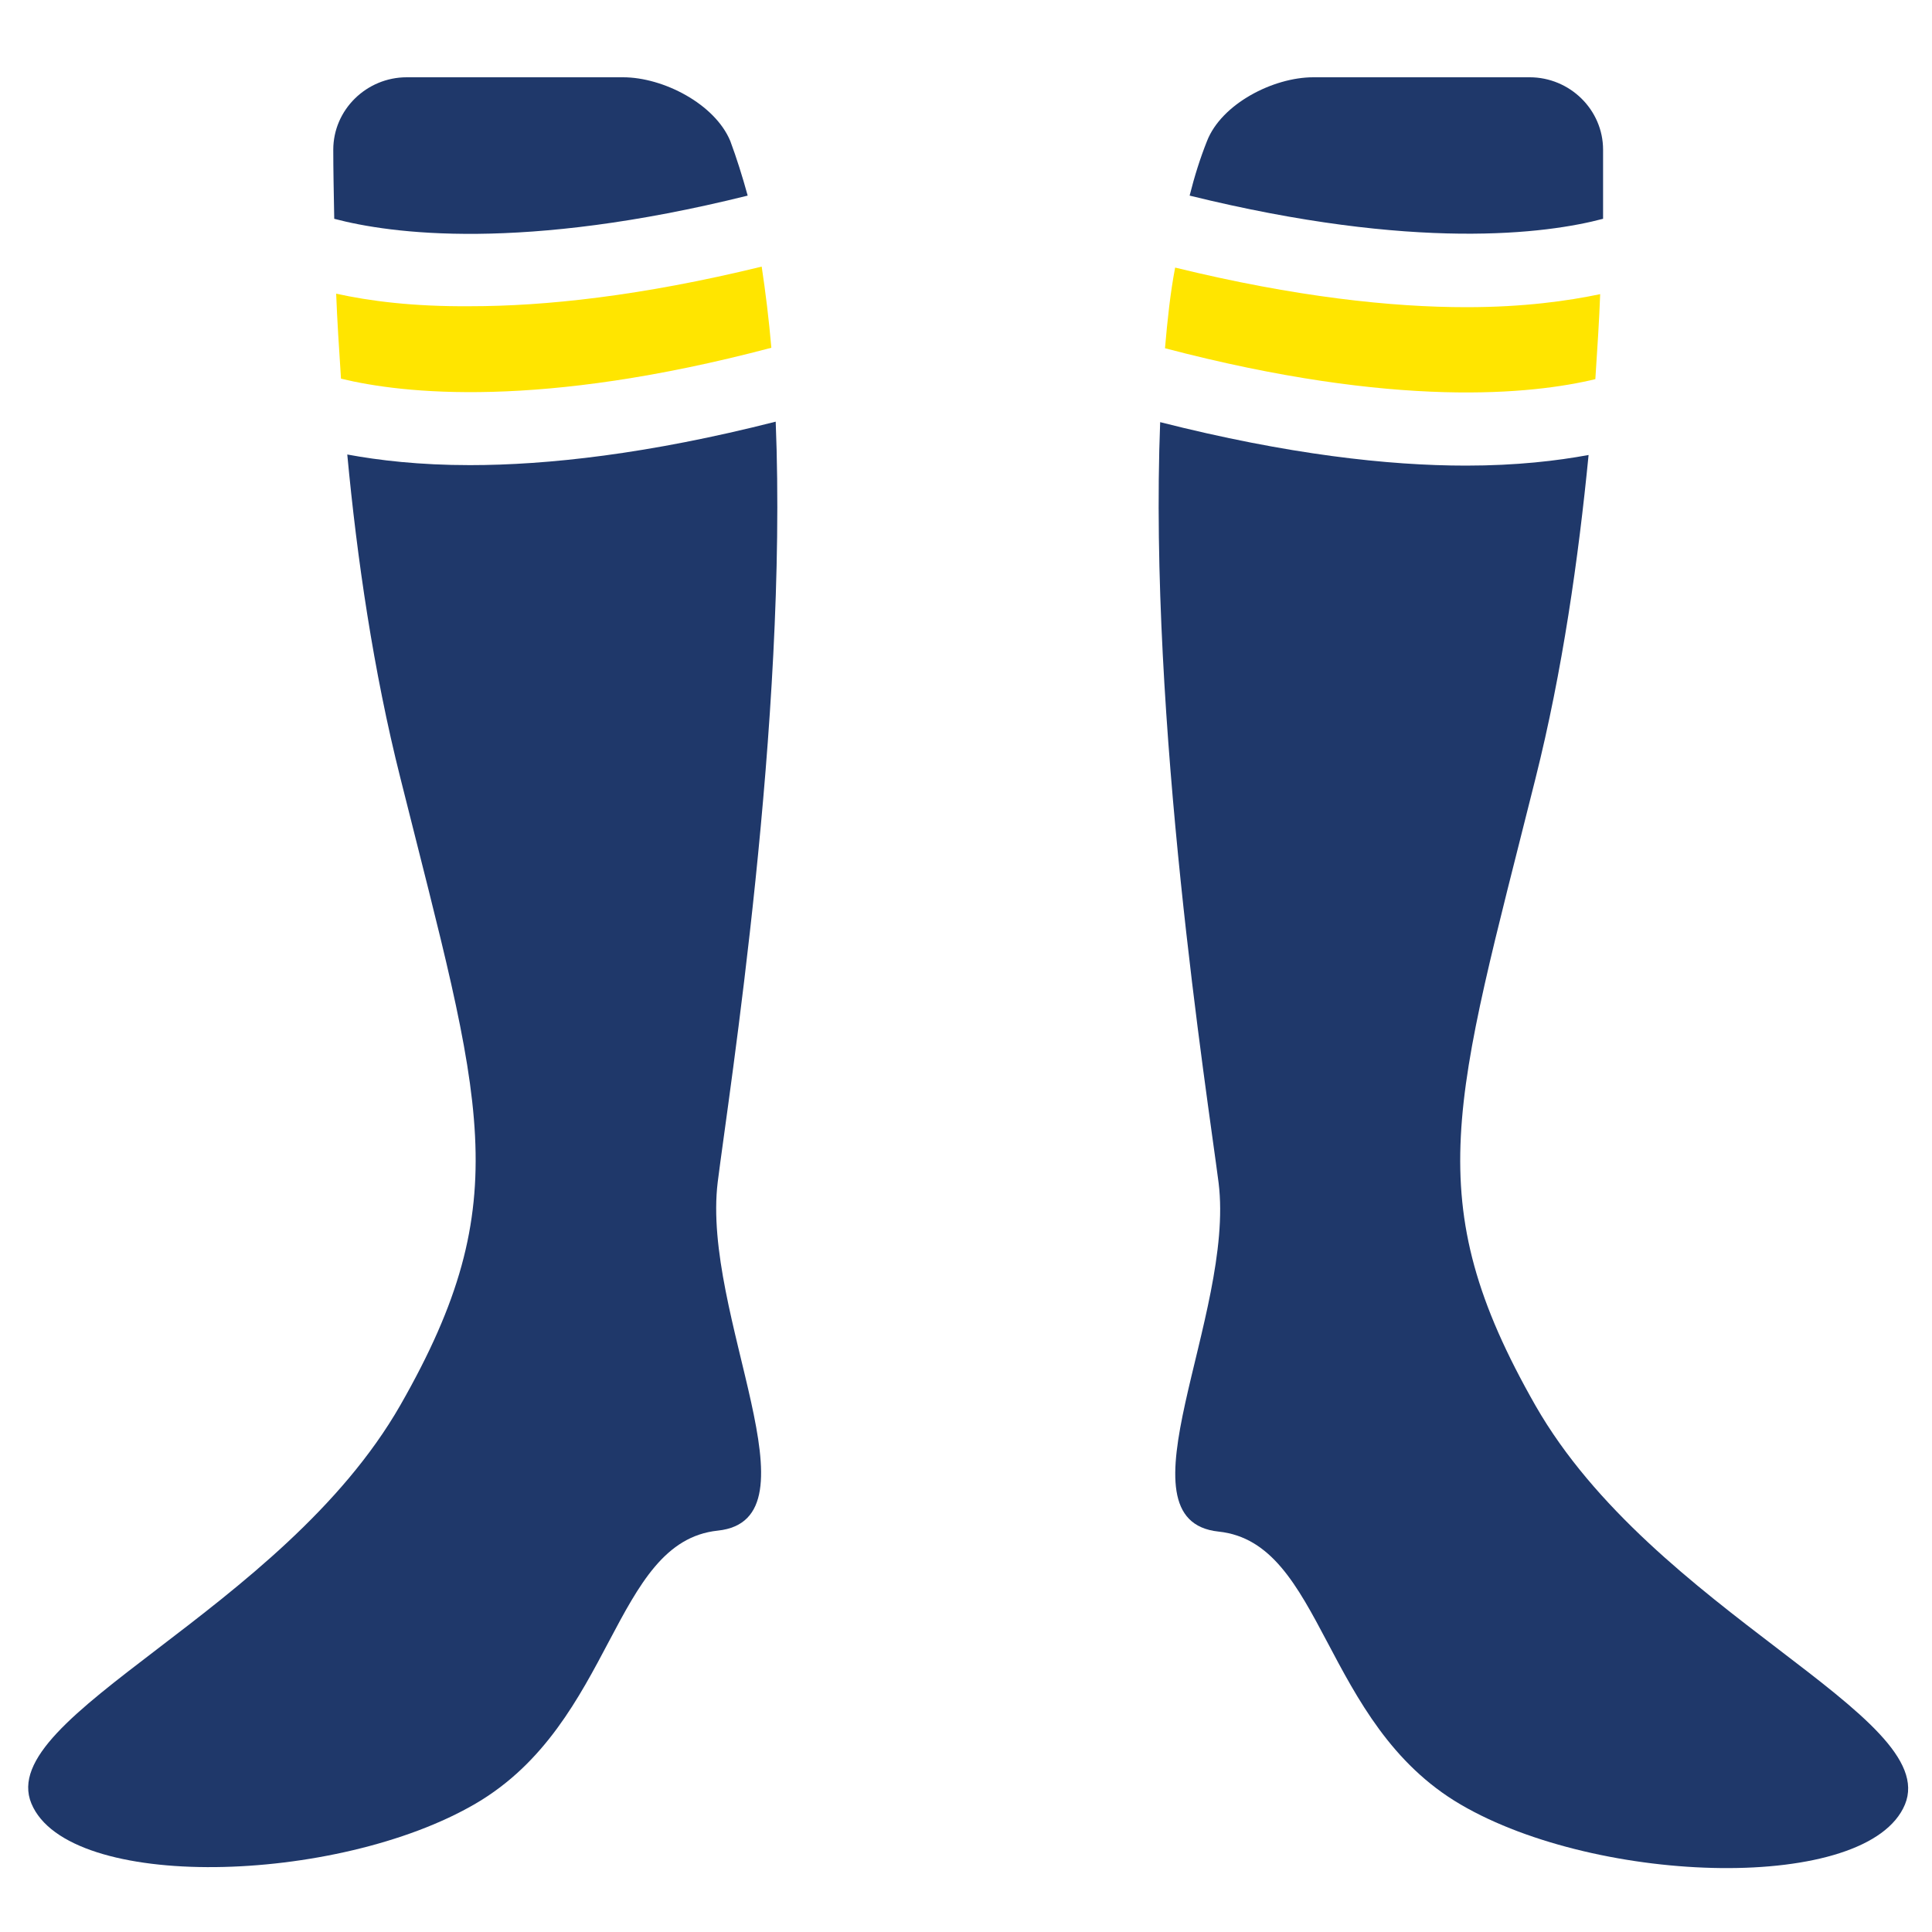
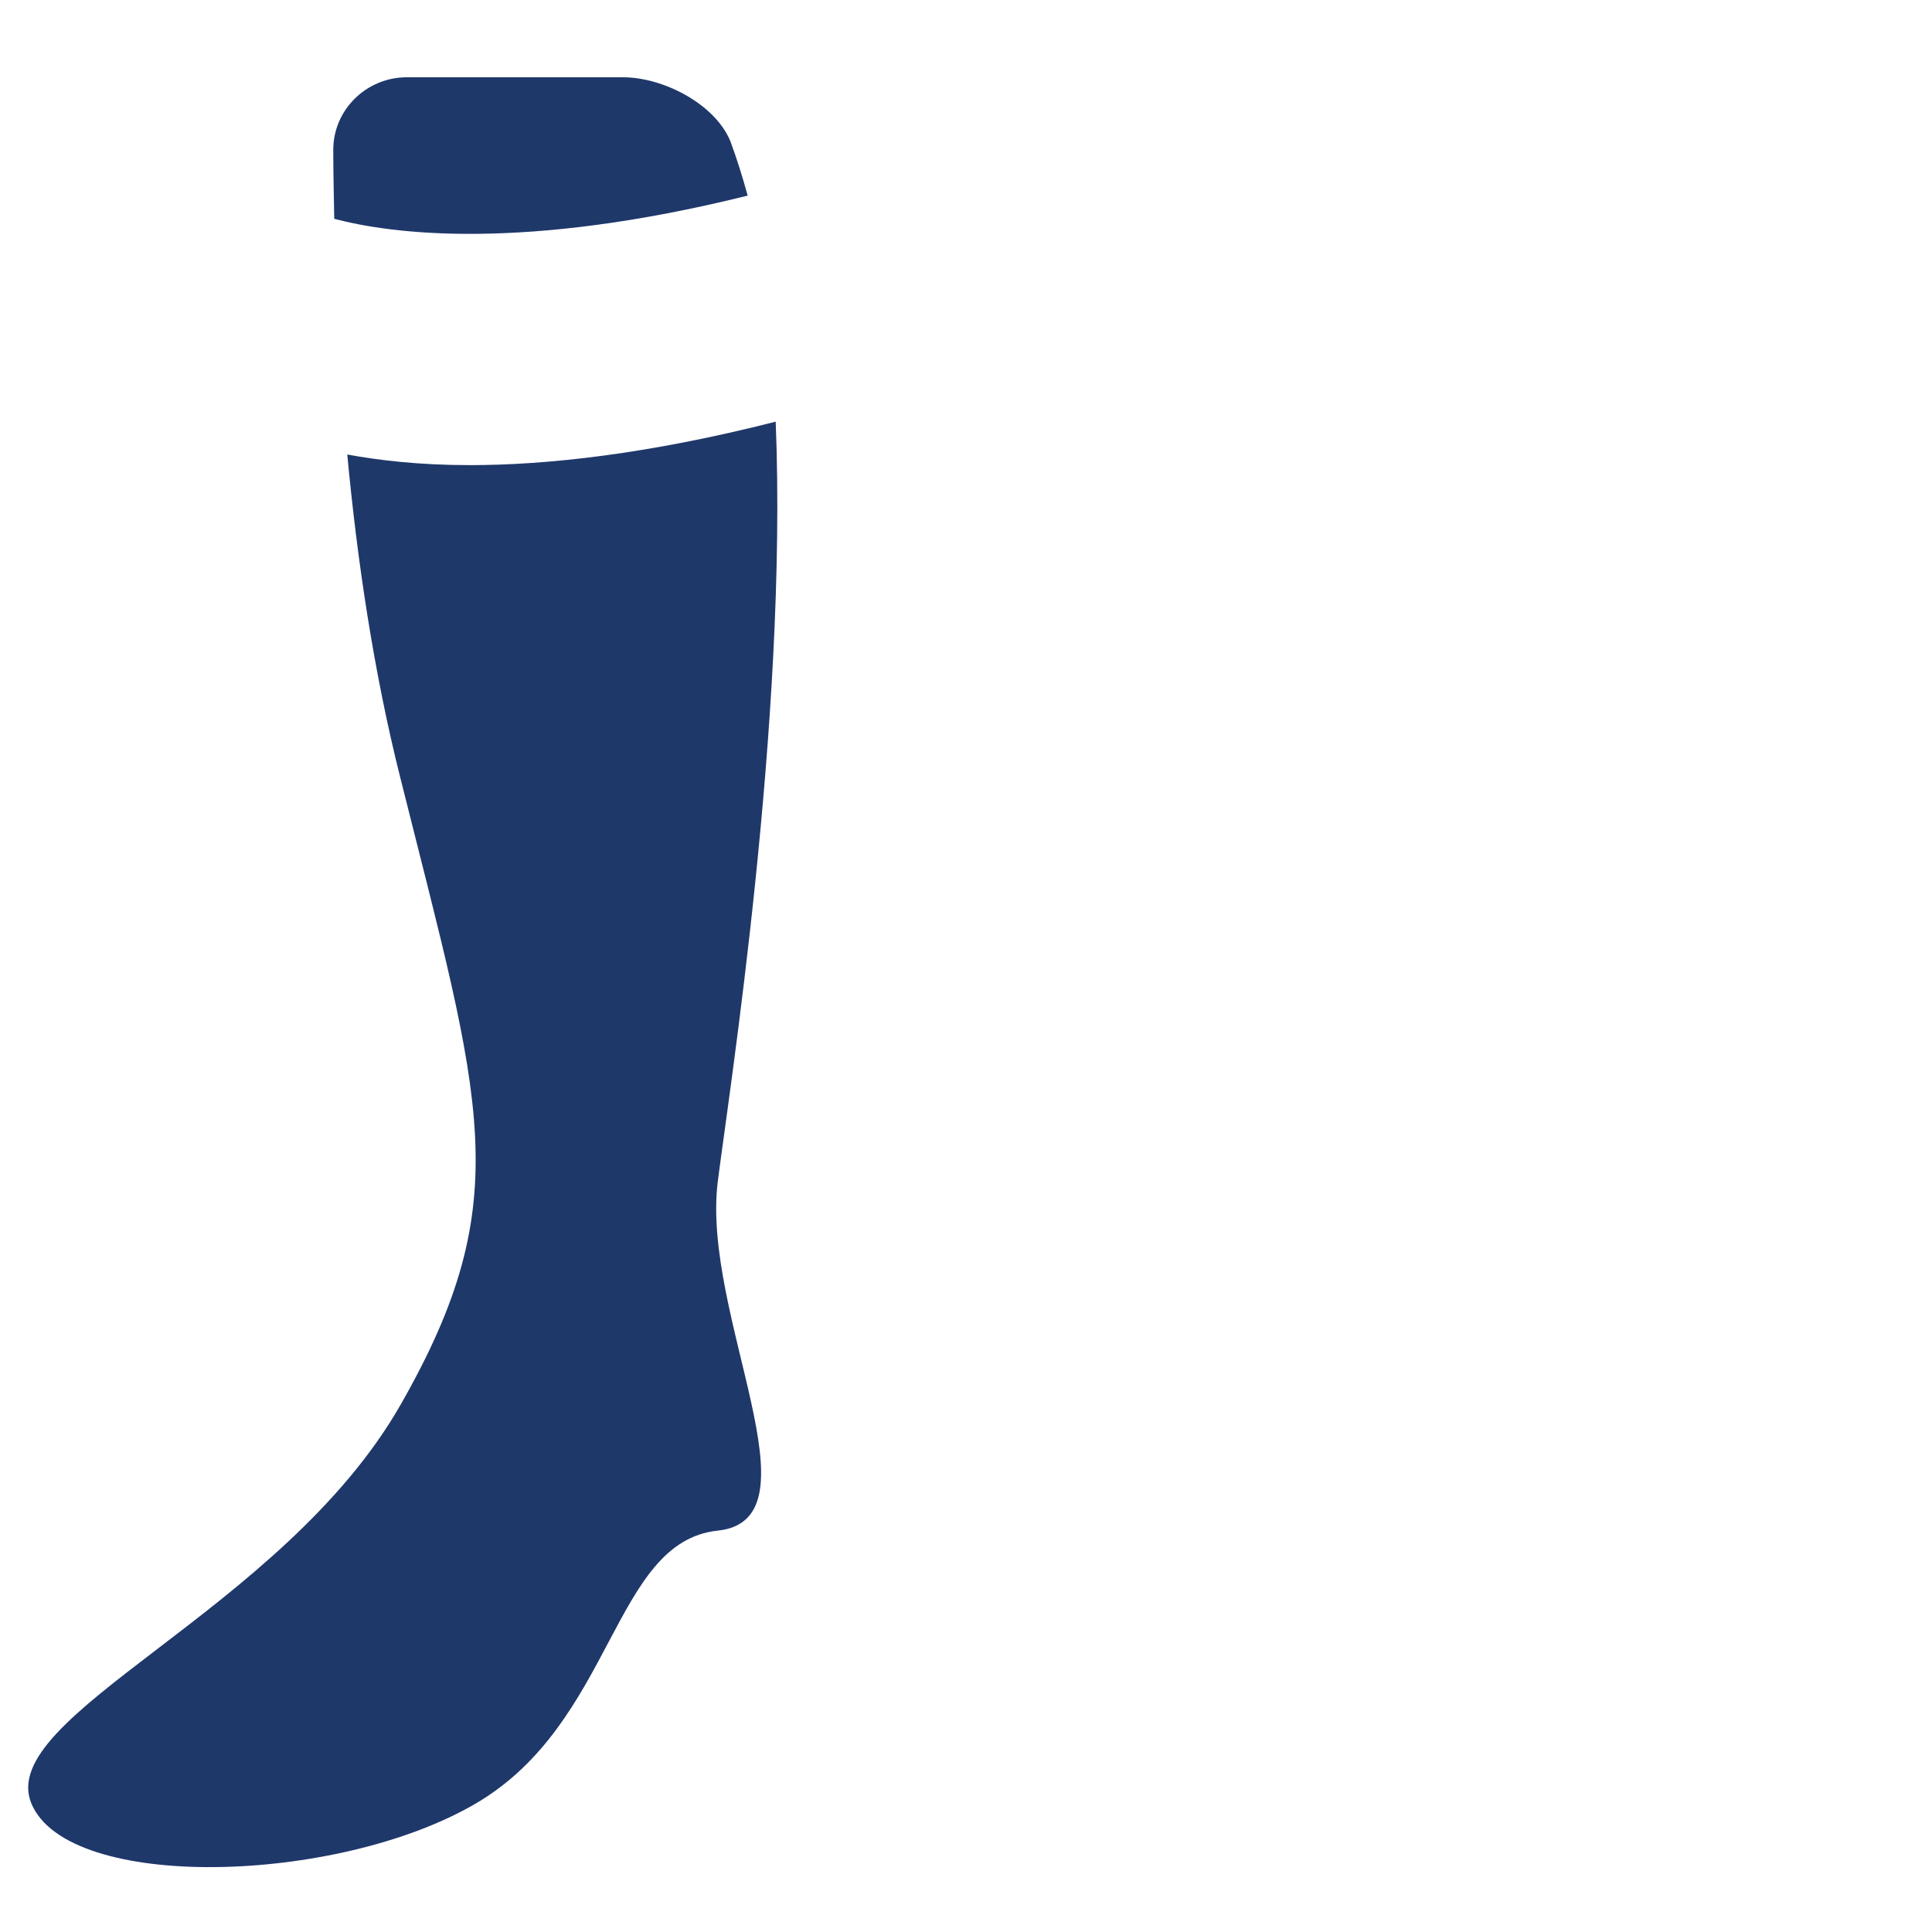
<svg xmlns="http://www.w3.org/2000/svg" viewBox="0 0 400 400">
-   <path d="M69.6 60.8c.2 5.5.6 11.4 1 17.6 12.8 3.1 41.1 6.3 89.1-6.4-.5-5.8-1.2-11.5-2-16.8-25 6.1-44.9 8.2-60.3 8.2-12 .1-21-1.1-27.8-2.6z" fill="#ffe500" />
  <path d="M129 16H84.2C75.9 16 69 22.7 69 31c0 4.1.1 8.9.2 14.3 11.7 3.1 38.9 6.8 85.6-4.8-1.1-4-2.3-7.8-3.6-11.3C148 21.5 137.3 16 129 16zM160.6 87.3c-26.3 6.7-47.3 9-63.3 9-10.5 0-18.9-1-25.4-2.2 2 21.4 5.4 44.8 11 67 16.8 67.2 24.4 87.1 0 129.8-24.5 42.8-84 64.2-76.4 82.5s63.3 16.8 92 0c28.7-16.8 28.3-54.2 50.1-56.5 21.8-2.3-3.4-44.7 0-72.2 2.3-18.4 14.5-95.4 12-157.4z" fill="#1f386a" />
-   <path d="M241.2 72.1c48 12.6 76.2 9.5 89.1 6.4.4-6.2.8-12.1 1-17.6-6.7 1.4-15.8 2.7-27.7 2.7-15.4 0-35.4-2.1-60.3-8.2-1 5.2-1.6 10.9-2.1 16.7z" fill="#ffe500" />
-   <path d="M331.9 31c0-8.3-6.9-15-15.2-15h-44.8c-8.3 0-19 5.5-22 13.2-1.4 3.5-2.6 7.3-3.6 11.3 46.7 11.5 73.9 7.9 85.6 4.8V31zM317.9 291c-24.4-42.8-16.8-62.6 0-129.8 5.6-22.3 8.9-45.6 11-67-6.5 1.2-14.9 2.2-25.4 2.2-16 0-36.9-2.3-63.3-9-2.4 62 9.7 138.9 12.1 157.5 3.4 27.5-21.8 69.9 0 72.2 21.8 2.3 21.4 39.7 50.1 56.5 28.7 16.8 84.4 18.3 92 0 7.6-18.4-52-39.8-76.5-82.6z" fill="#1f386a" />
</svg>